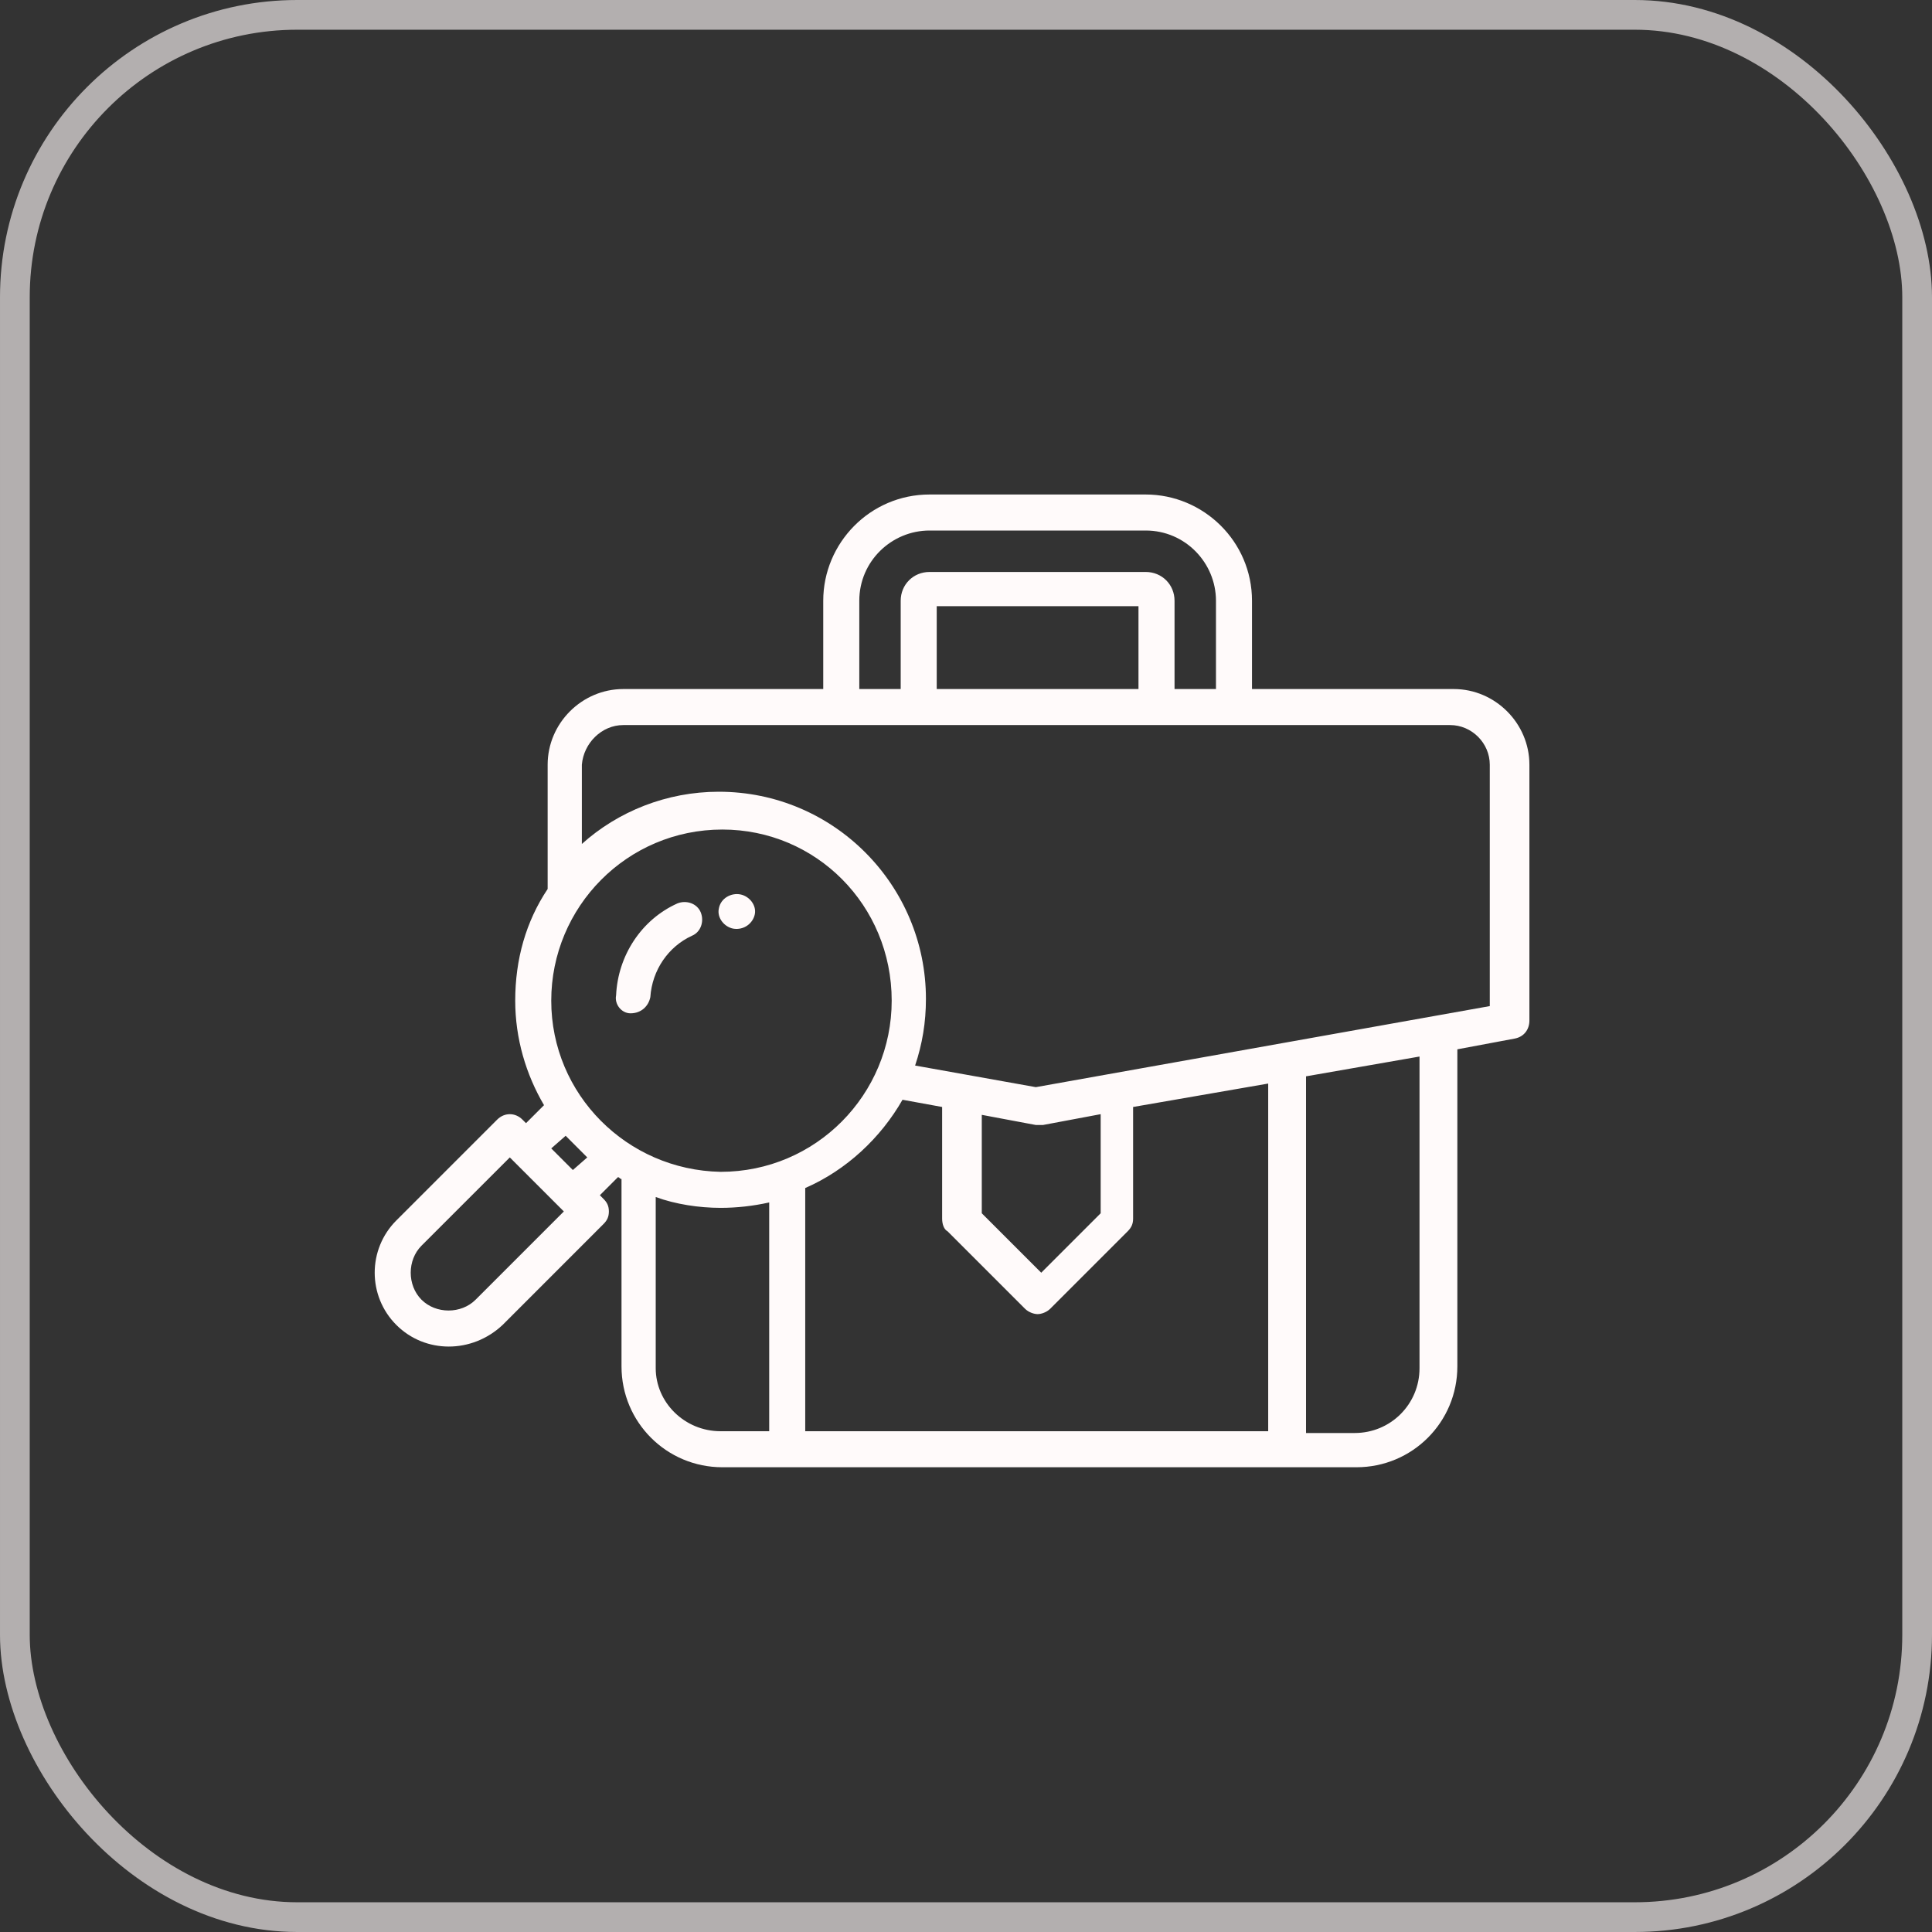
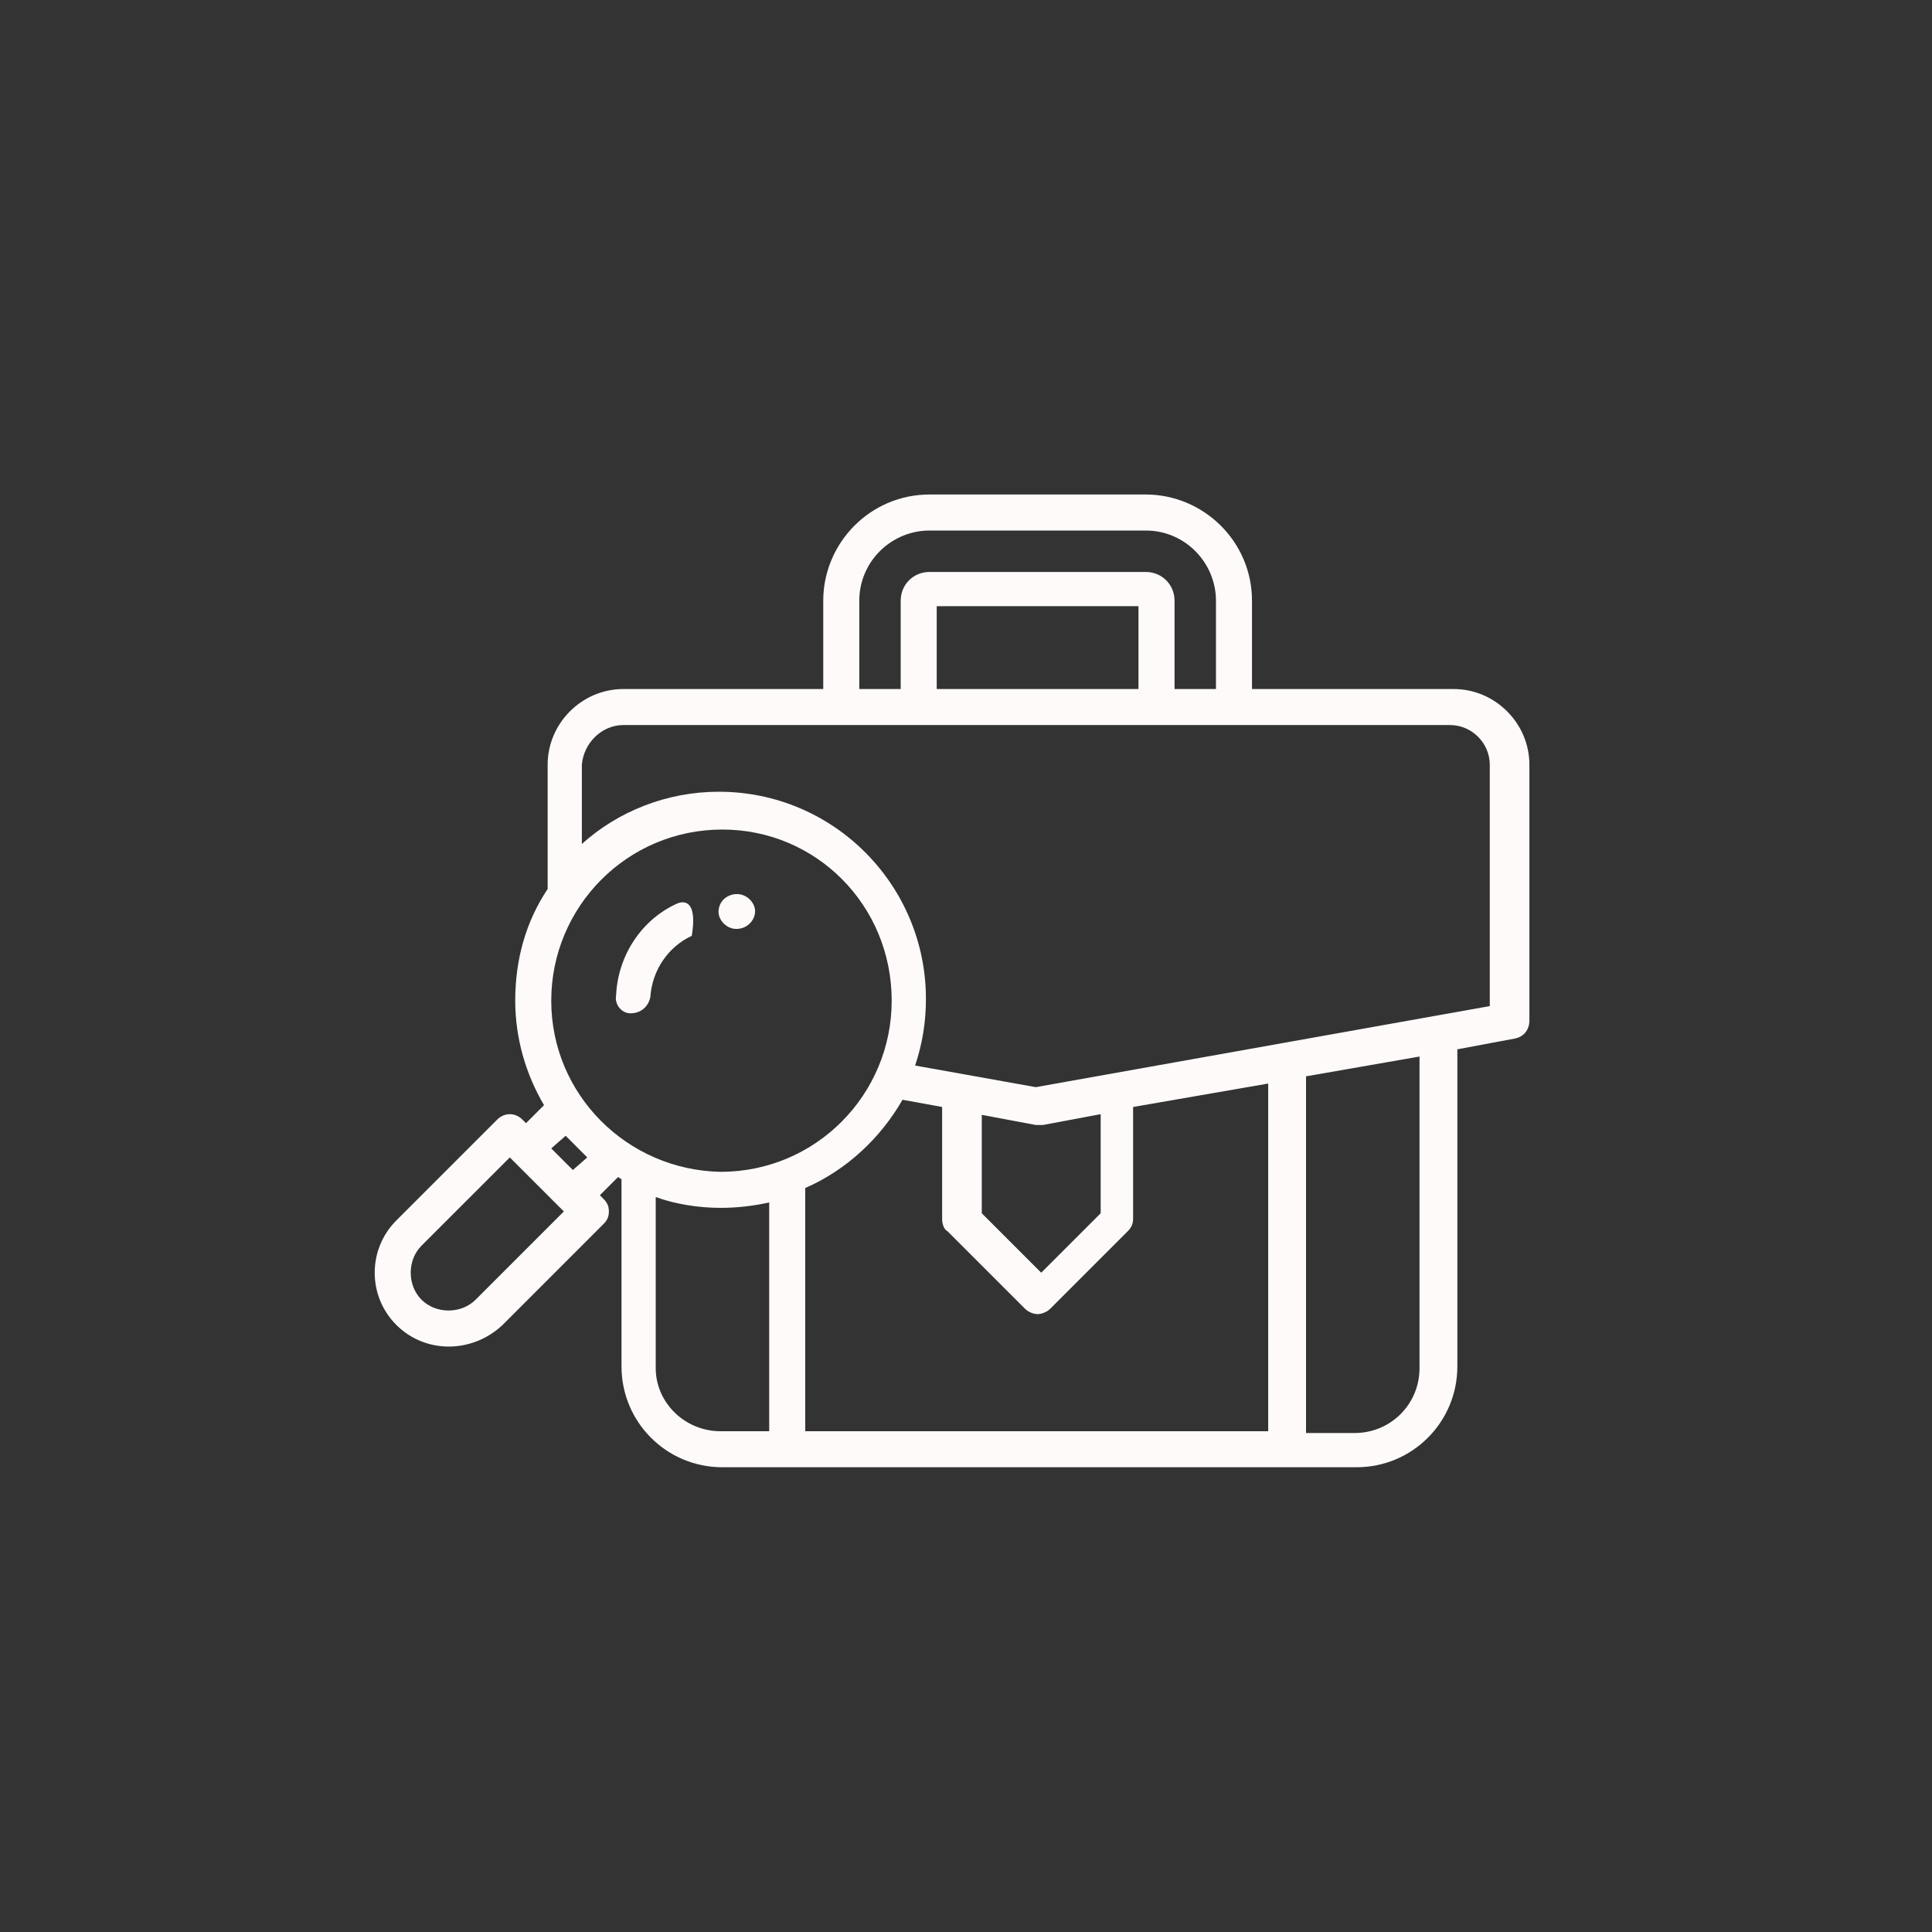
<svg xmlns="http://www.w3.org/2000/svg" width="65" height="65" viewBox="0 0 65 65" fill="none">
  <rect x="0" y="0" width="65" height="65" fill="#333333" stroke="none" />
-   <rect x="0.5" y="0.5" width="64" height="64" rx="9.5" stroke="#B3AFAF" />
-   <path d="M21.213 34.092C21.577 34.092 21.819 33.849 21.88 33.546C21.94 32.637 22.486 31.849 23.274 31.485C23.577 31.364 23.698 31.001 23.577 30.698C23.455 30.395 23.092 30.273 22.789 30.395C21.577 30.94 20.789 32.152 20.728 33.486C20.668 33.788 20.91 34.092 21.213 34.092ZM24.668 31.243C25.031 31.304 25.334 31.061 25.395 30.758C25.455 30.455 25.213 30.152 24.91 30.092C24.607 30.031 24.243 30.213 24.183 30.576C24.122 30.879 24.364 31.183 24.668 31.243Z" fill="#FFFAFA" />
+   <path d="M21.213 34.092C21.577 34.092 21.819 33.849 21.88 33.546C21.94 32.637 22.486 31.849 23.274 31.485C23.455 30.395 23.092 30.273 22.789 30.395C21.577 30.94 20.789 32.152 20.728 33.486C20.668 33.788 20.91 34.092 21.213 34.092ZM24.668 31.243C25.031 31.304 25.334 31.061 25.395 30.758C25.455 30.455 25.213 30.152 24.91 30.092C24.607 30.031 24.243 30.213 24.183 30.576C24.122 30.879 24.364 31.183 24.668 31.243Z" fill="#FFFAFA" />
  <path d="M16.91 44.576L20.303 41.182C20.425 41.061 20.485 40.94 20.485 40.758C20.485 40.576 20.425 40.455 20.303 40.334L20.182 40.212L20.788 39.606C20.849 39.606 20.849 39.667 20.91 39.667V45.97C20.91 47.849 22.425 49.364 24.303 49.364H45.637C47.516 49.364 49.031 47.849 49.031 45.97V35.303L50.97 34.94C51.273 34.879 51.455 34.637 51.455 34.334V25.728C51.455 24.334 50.303 23.182 48.91 23.182H42.122V20.212C42.122 18.212 40.485 16.637 38.546 16.637H31.273C29.273 16.637 27.697 18.273 27.697 20.212V23.182H20.97C19.576 23.182 18.425 24.334 18.425 25.728V29.909C17.697 31 17.334 32.273 17.334 33.667C17.334 34.94 17.697 36.152 18.303 37.182L17.697 37.788L17.576 37.667C17.334 37.425 16.97 37.425 16.728 37.667L13.334 41.061C12.364 42.031 12.364 43.606 13.334 44.576C14.303 45.546 15.879 45.546 16.91 44.576ZM18.546 33.667C18.546 30.515 21.091 27.909 24.303 27.909C27.455 27.909 30 30.455 30 33.667C30 36.819 27.455 39.425 24.243 39.425C21.091 39.364 18.546 36.819 18.546 33.667ZM32.91 37.485L34.849 37.849H35.091L37.031 37.485V40.819L35.031 42.819L33.031 40.819V37.485H32.91ZM31.879 41.425L34.485 44.031C34.606 44.152 34.788 44.212 34.91 44.212C35.031 44.212 35.212 44.152 35.334 44.031L37.94 41.425C38.061 41.303 38.122 41.182 38.122 41V37.243L42.667 36.455V48.152H27.091V39.97C28.485 39.364 29.637 38.273 30.364 37L31.697 37.243V41C31.697 41.182 31.758 41.364 31.879 41.425ZM22.061 46.031V40.273C22.728 40.516 23.515 40.637 24.243 40.637C24.788 40.637 25.334 40.576 25.879 40.455V48.152H24.243C23.031 48.152 22.061 47.182 22.061 46.031ZM47.758 46.031C47.758 47.243 46.788 48.212 45.576 48.212H43.94V36.212L47.758 35.546V46.031ZM28.91 20.212C28.91 18.879 30 17.849 31.273 17.849H38.546C39.879 17.849 40.91 18.94 40.91 20.212V23.182H39.516V20.212C39.516 19.667 39.091 19.243 38.546 19.243H31.273C30.728 19.243 30.303 19.667 30.303 20.212V23.182H28.91V20.212ZM31.515 23.182V20.394H38.303V23.182H31.515ZM20.97 24.394H48.788C49.516 24.394 50.122 25 50.122 25.728V33.849L34.849 36.576L30.788 35.849C31.031 35.122 31.152 34.394 31.152 33.606C31.152 29.788 28.061 26.637 24.182 26.637C22.425 26.637 20.788 27.303 19.576 28.394V25.728C19.637 25 20.243 24.394 20.97 24.394ZM19.031 38.212L19.758 38.94L19.273 39.364L18.546 38.637L19.031 38.212ZM14.182 41.909L17.152 38.94L17.273 39.061L18.849 40.637L18.97 40.758L16 43.728C15.515 44.212 14.667 44.212 14.182 43.728C13.697 43.243 13.697 42.394 14.182 41.909Z" fill="#FFFAFA" />
</svg>